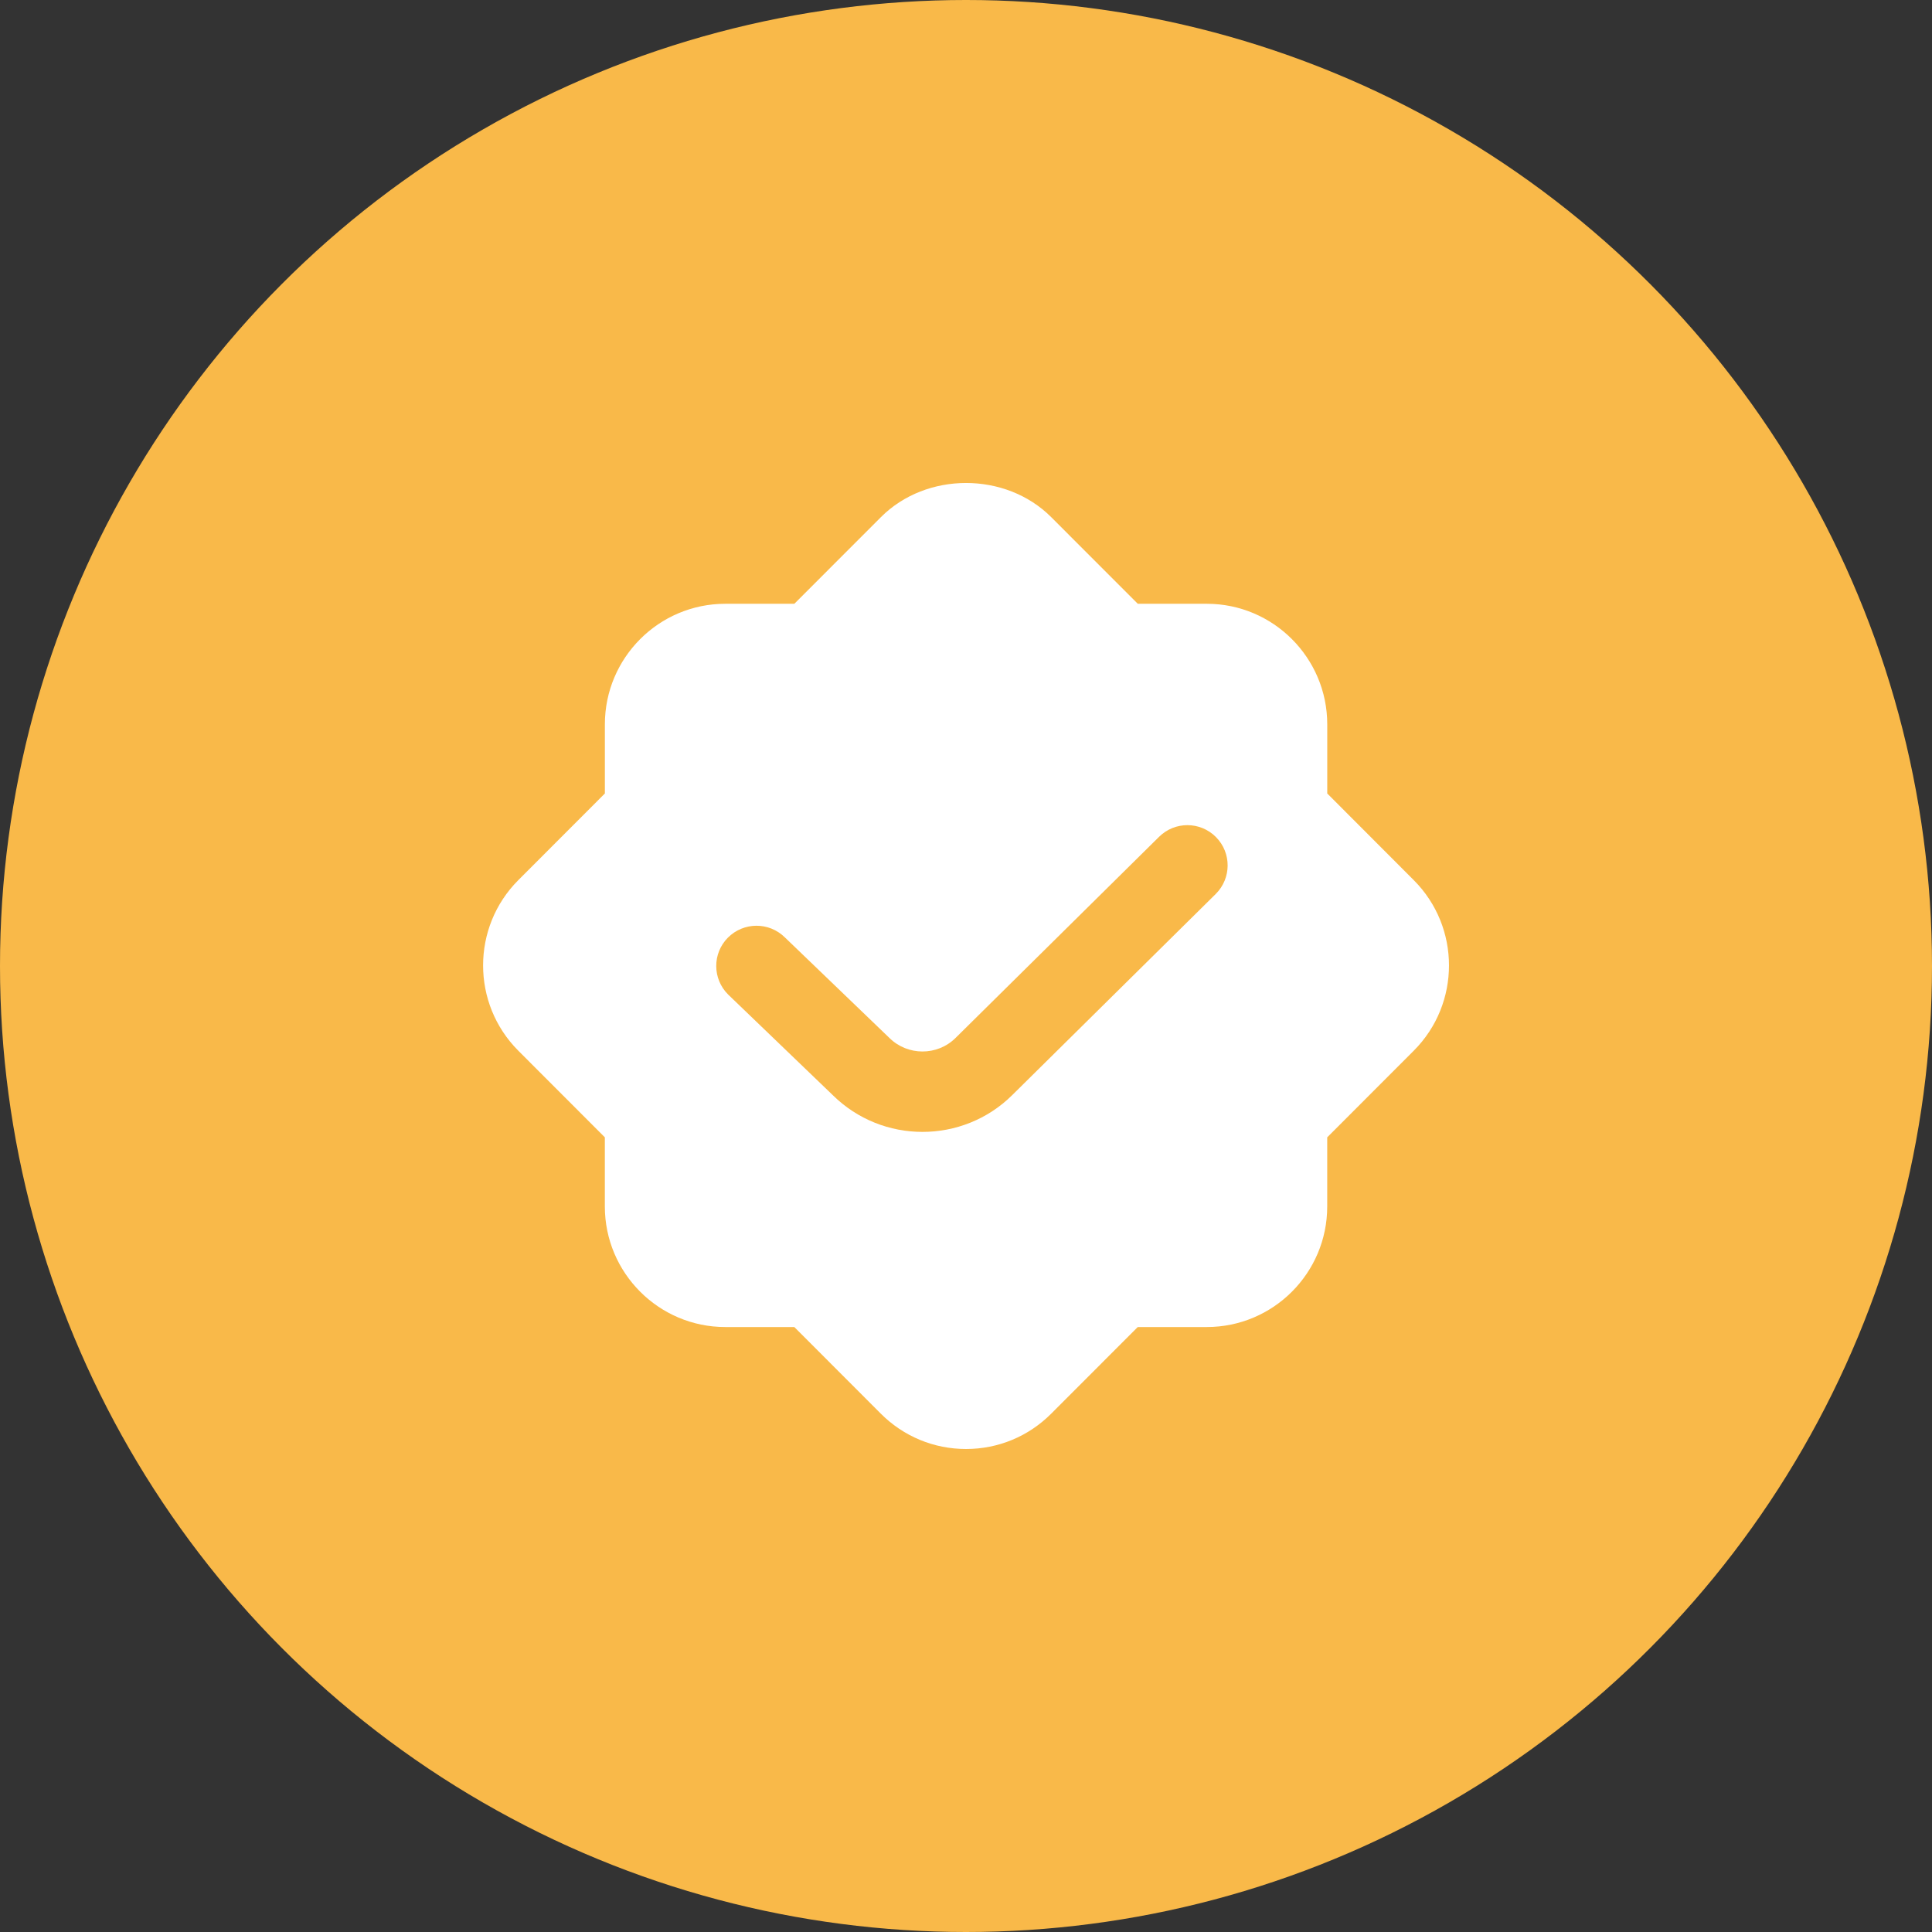
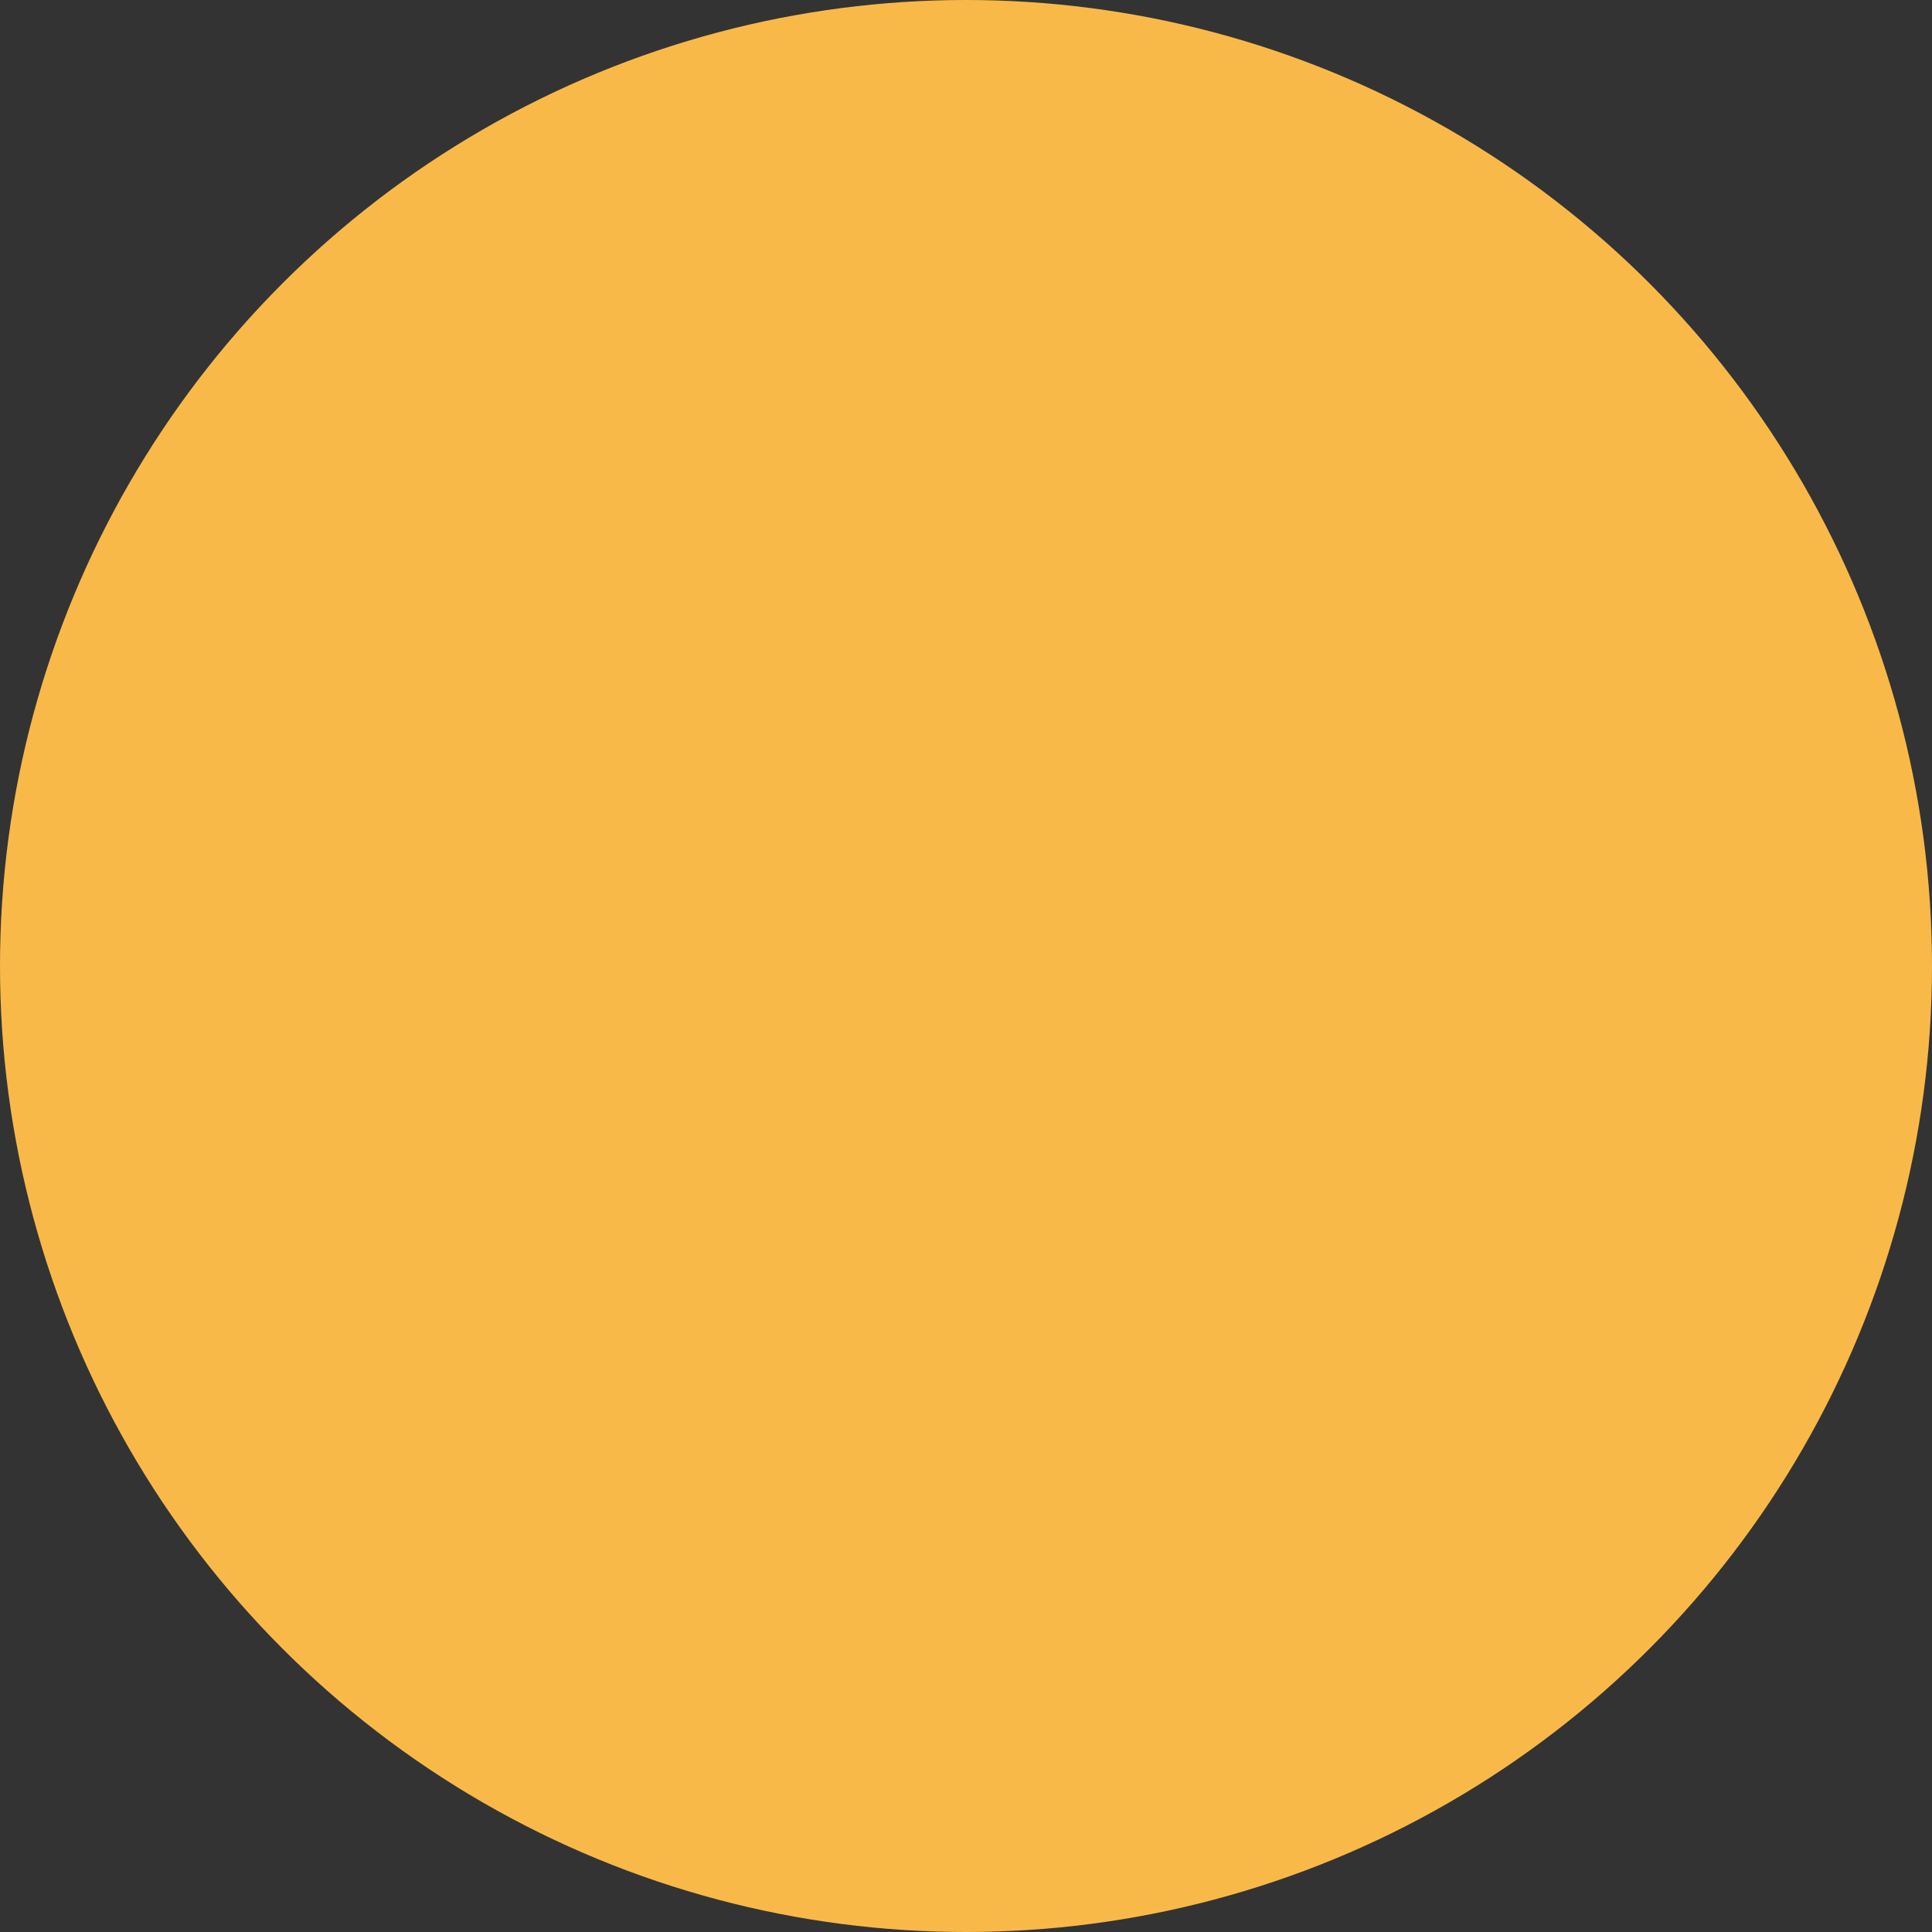
<svg xmlns="http://www.w3.org/2000/svg" width="60" height="60" viewBox="0 0 60 60" fill="none">
  <rect x="0" y="0" width="60" height="60" fill="#333333" stroke="none" />
  <circle cx="30" cy="30" r="30" fill="#F9B949" />
  <g clip-path="url(#clip0_198_129)">
    <path d="M43.907 27.335L41.219 24.642V22.495C41.219 20.431 39.541 18.751 37.48 18.751H35.335L32.646 16.06C31.233 14.646 28.77 14.646 27.358 16.06L24.669 18.751H22.524C20.461 18.751 18.785 20.43 18.785 22.495V24.642L16.095 27.335C14.639 28.795 14.639 31.169 16.095 32.629L18.784 35.321V37.469C18.784 39.532 20.461 41.212 22.523 41.212H24.668L27.356 43.904C28.062 44.61 29.003 45 30.001 45C31 45 31.939 44.61 32.645 43.904L35.334 41.212H37.479C39.541 41.212 41.218 39.534 41.218 37.469V35.321L43.907 32.629C45.364 31.169 45.364 28.795 43.907 27.335ZM37.755 27.764L31.438 34.007C30.67 34.77 29.659 35.152 28.649 35.152C27.639 35.152 26.633 34.771 25.863 34.011L22.614 30.887C22.124 30.401 22.119 29.611 22.605 29.12C23.093 28.631 23.881 28.625 24.374 29.111L27.621 32.234C28.188 32.795 29.109 32.796 29.676 32.234L35.995 25.989C36.487 25.501 37.278 25.506 37.764 25.997C38.25 26.489 38.245 27.277 37.755 27.764Z" fill="white" />
  </g>
  <defs>
    <clipPath id="clip0_198_129">
-       <rect width="30" height="30" fill="white" transform="translate(15 15)" />
-     </clipPath>
+       </clipPath>
  </defs>
</svg>